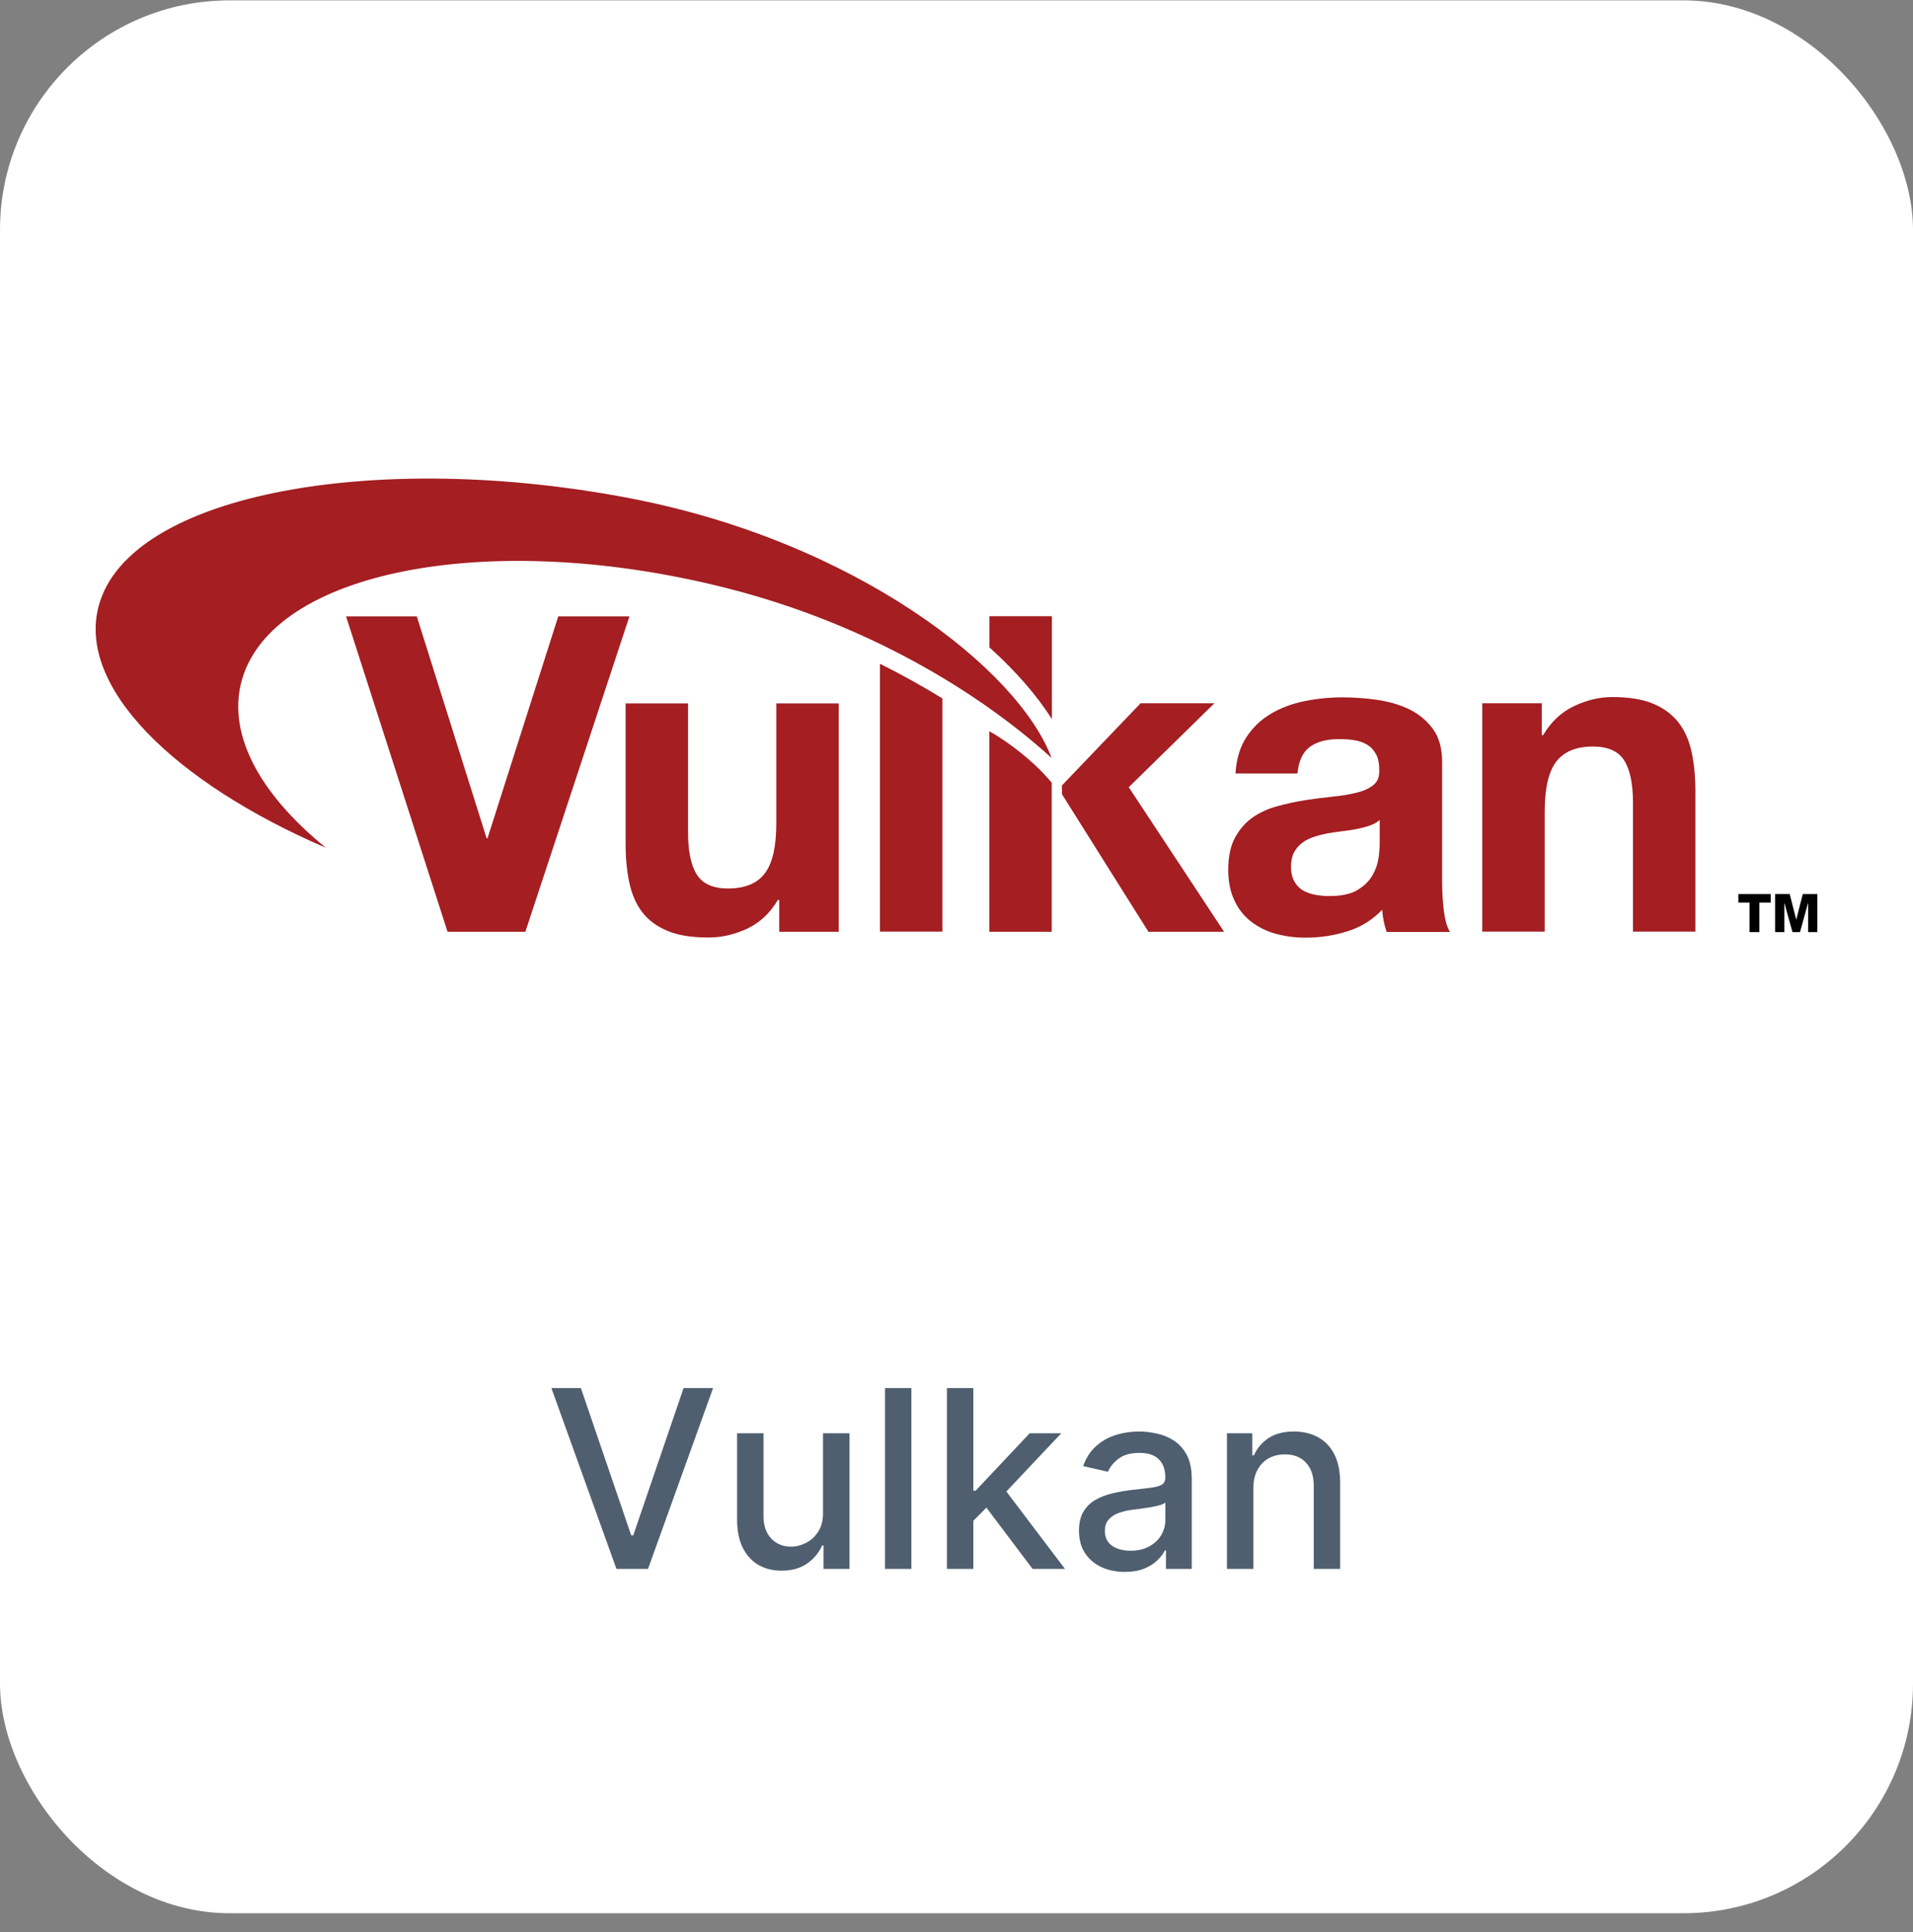
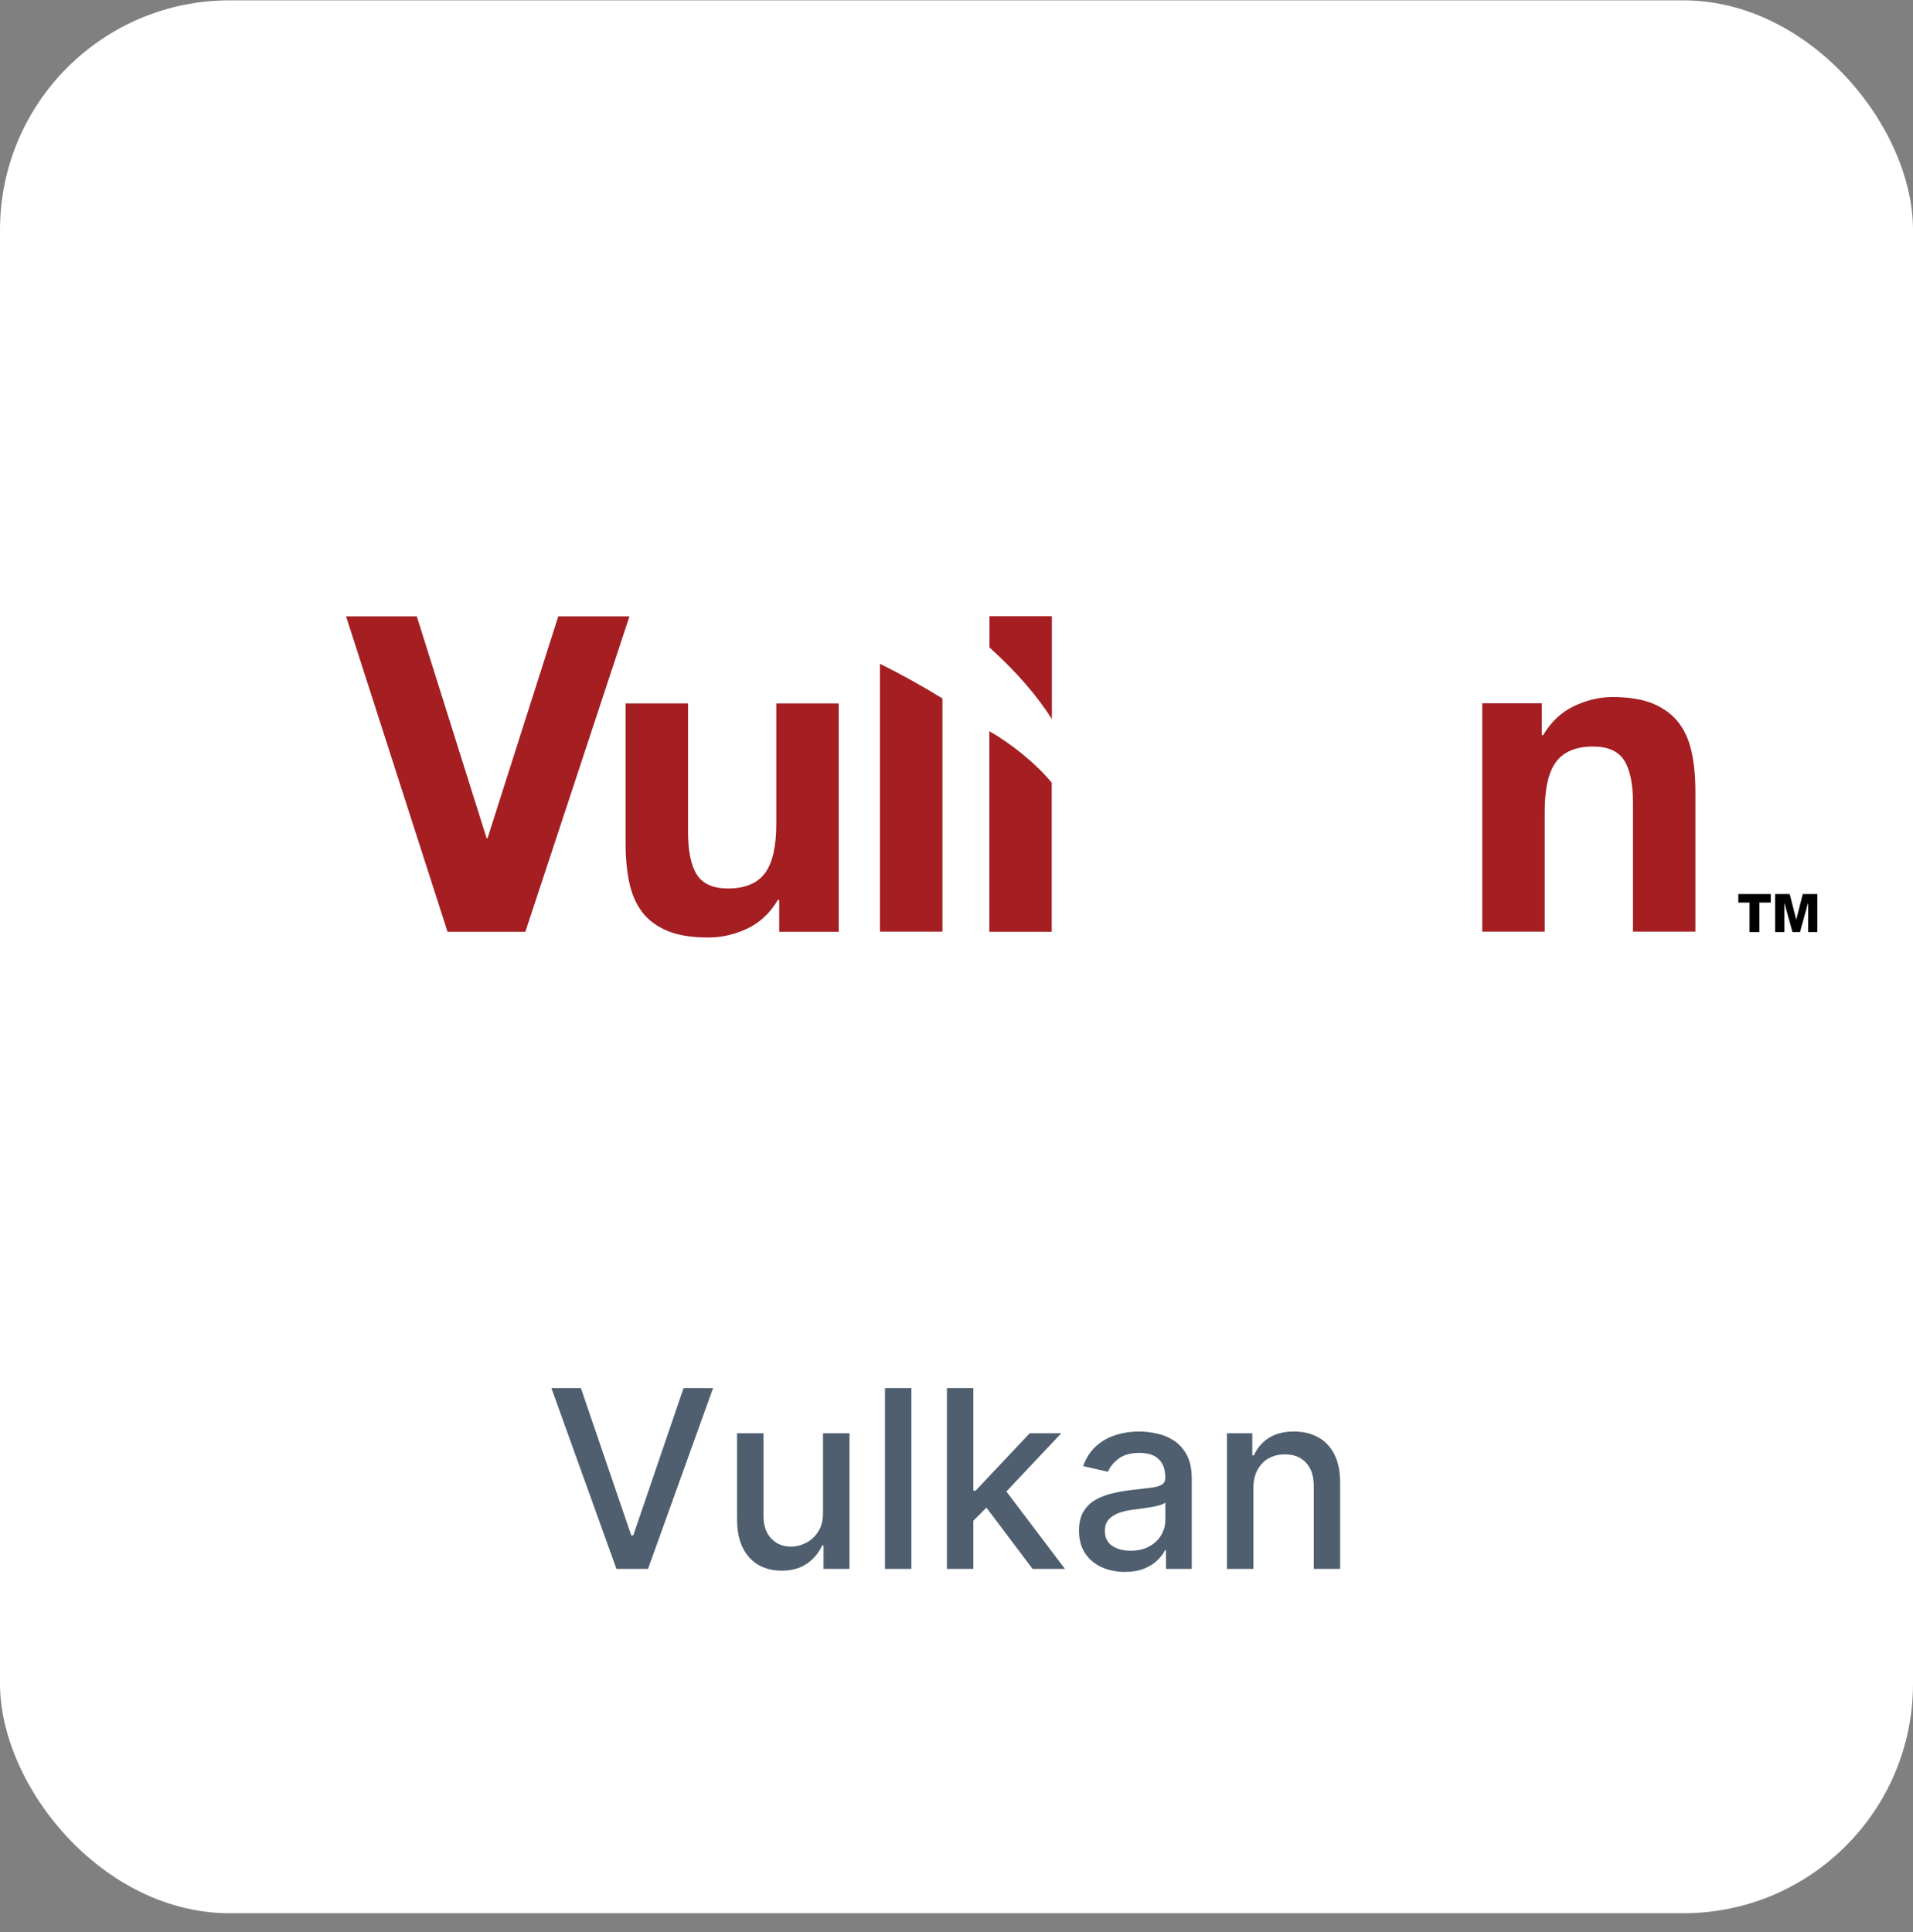
<svg xmlns="http://www.w3.org/2000/svg" width="100" height="101" viewBox="0 0 100 101" fill="none">
  <rect x="0" y="0" width="100" height="101" fill="#808080" stroke="none" />
  <rect y="0.019" width="100" height="100" rx="12" fill="white" />
  <g clip-path="url(#clip0_952_2978)">
    <path d="M92.557 47.184H91.97V48.728H91.456V47.184H90.869V46.739H92.565V47.184H92.557Z" fill="black" />
    <path d="M92.791 46.739H93.555L93.892 48.065H93.9L94.238 46.739H95.001V48.728H94.519V47.216H94.511L94.093 48.728H93.699L93.281 47.216H93.273V48.728H92.791V46.739Z" fill="black" />
    <path d="M54.978 48.711H51.715C51.715 48.711 51.715 40.709 51.715 38.227C52.76 38.809 54.134 39.884 54.978 40.919V48.711Z" fill="#A41E22" />
    <path d="M27.462 48.711H23.395L18.09 32.221H21.787L25.437 43.821H25.485L29.183 32.221H32.904L27.462 48.711Z" fill="#A41E22" />
    <path d="M43.836 48.711H40.733V47.046H40.661C40.251 47.741 39.712 48.242 39.053 48.55C38.394 48.857 37.719 49.01 37.036 49.01C36.16 49.01 35.444 48.897 34.889 48.663C34.327 48.428 33.893 48.105 33.571 47.685C33.25 47.264 33.025 46.747 32.896 46.141C32.767 45.534 32.703 44.855 32.703 44.12V36.772H35.967V43.514C35.967 44.5 36.119 45.235 36.425 45.72C36.73 46.205 37.277 46.448 38.057 46.448C38.941 46.448 39.592 46.181 39.986 45.648C40.388 45.114 40.581 44.241 40.581 43.029V36.772H43.844V48.711H43.836Z" fill="#A41E22" />
-     <path d="M59.004 41.153L63.988 48.711H60.033L55.516 41.525L55.508 41.064L59.623 36.764H63.482L59.004 41.153Z" fill="#A41E22" />
-     <path d="M64.583 40.442C64.631 39.674 64.824 39.035 65.162 38.526C65.499 38.017 65.925 37.612 66.448 37.305C66.97 36.998 67.557 36.78 68.208 36.651C68.859 36.521 69.51 36.456 70.169 36.456C70.764 36.456 71.375 36.497 71.986 36.586C72.597 36.675 73.16 36.837 73.666 37.079C74.172 37.33 74.582 37.669 74.904 38.106C75.225 38.542 75.386 39.124 75.386 39.852V46.068C75.386 46.61 75.418 47.127 75.475 47.612C75.539 48.105 75.643 48.477 75.796 48.719H72.484C72.42 48.534 72.372 48.348 72.332 48.154C72.291 47.96 72.267 47.766 72.251 47.563C71.729 48.105 71.118 48.477 70.411 48.695C69.703 48.913 68.988 49.019 68.248 49.019C67.686 49.019 67.155 48.946 66.665 48.808C66.174 48.671 65.748 48.453 65.379 48.162C65.009 47.871 64.719 47.499 64.519 47.054C64.31 46.61 64.205 46.076 64.205 45.462C64.205 44.783 64.326 44.225 64.559 43.788C64.8 43.352 65.105 42.996 65.475 42.738C65.853 42.479 66.279 42.277 66.761 42.148C67.243 42.018 67.726 41.913 68.216 41.832C68.707 41.759 69.189 41.695 69.663 41.646C70.137 41.598 70.555 41.533 70.925 41.436C71.295 41.347 71.584 41.21 71.801 41.032C72.018 40.854 72.115 40.595 72.099 40.256C72.099 39.9 72.042 39.617 71.922 39.415C71.809 39.205 71.656 39.043 71.464 38.93C71.271 38.817 71.054 38.736 70.796 38.696C70.547 38.655 70.274 38.639 69.984 38.639C69.341 38.639 68.835 38.777 68.465 39.051C68.096 39.326 67.887 39.787 67.822 40.434H64.583V40.442ZM72.123 42.867C71.986 42.988 71.809 43.085 71.608 43.158C71.399 43.231 71.182 43.287 70.941 43.336C70.708 43.384 70.459 43.417 70.194 43.449C69.936 43.481 69.671 43.522 69.414 43.562C69.173 43.611 68.931 43.667 68.69 43.748C68.449 43.829 68.248 43.926 68.072 44.063C67.895 44.193 67.75 44.362 67.645 44.556C67.541 44.758 67.485 45.009 67.485 45.316C67.485 45.607 67.541 45.858 67.645 46.052C67.75 46.254 67.895 46.408 68.079 46.529C68.264 46.642 68.481 46.723 68.722 46.771C68.972 46.82 69.221 46.844 69.478 46.844C70.121 46.844 70.62 46.739 70.973 46.521C71.327 46.303 71.584 46.044 71.753 45.745C71.922 45.446 72.026 45.138 72.066 44.831C72.107 44.524 72.123 44.273 72.123 44.096V42.867Z" fill="#A41E22" />
    <path d="M77.492 36.764H80.595V38.429H80.668C81.078 37.734 81.616 37.233 82.275 36.917C82.934 36.602 83.609 36.44 84.293 36.44C85.169 36.44 85.884 36.562 86.439 36.796C87.002 37.039 87.436 37.37 87.757 37.79C88.079 38.211 88.304 38.728 88.432 39.334C88.561 39.941 88.625 40.62 88.625 41.355V48.703H85.362V41.962C85.362 40.975 85.209 40.24 84.904 39.755C84.598 39.27 84.052 39.027 83.272 39.027C82.388 39.027 81.745 39.294 81.343 39.828C80.941 40.361 80.748 41.234 80.748 42.447V48.703H77.484V36.764H77.492Z" fill="#A41E22" />
    <path d="M46 34.702V48.703H49.264V36.513C48.211 35.866 47.125 35.26 46 34.702Z" fill="#A41E22" />
-     <path d="M12.721 35.3C14.61 29.731 25.92 27.686 37.969 30.741C45.203 32.568 51.111 36.117 54.97 39.625C53.225 34.969 44.737 28.34 33.041 26.069C19.819 23.498 6.781 25.754 5.165 31.655C3.999 35.915 9.12 40.911 17.037 44.322C13.476 41.428 11.748 38.178 12.721 35.3Z" fill="#A41E22" />
    <path d="M54.986 37.596V32.213H51.723V33.846C53.113 35.099 54.215 36.368 54.986 37.596Z" fill="#A41E22" />
  </g>
  <path d="M30.365 72.564L32.996 80.264H33.103L35.734 72.564H37.276L33.874 82.019H32.225L28.823 72.564H30.365ZM43.022 79.078V74.928H44.407V82.019H43.05V80.791H42.976C42.813 81.169 42.551 81.485 42.191 81.737C41.834 81.986 41.39 82.111 40.857 82.111C40.402 82.111 39.998 82.011 39.648 81.811C39.3 81.608 39.026 81.308 38.826 80.911C38.629 80.514 38.531 80.023 38.531 79.438V74.928H39.911V79.272C39.911 79.755 40.045 80.14 40.312 80.426C40.58 80.712 40.928 80.855 41.356 80.855C41.614 80.855 41.871 80.791 42.127 80.661C42.385 80.532 42.599 80.337 42.768 80.075C42.941 79.813 43.025 79.481 43.022 79.078ZM47.642 72.564V82.019H46.262V72.564H47.642ZM50.769 79.613L50.76 77.928H51L53.825 74.928H55.477L52.255 78.344H52.038L50.769 79.613ZM49.499 82.019V72.564H50.88V82.019H49.499ZM53.977 82.019L51.438 78.648L52.389 77.684L55.671 82.019H53.977ZM58.799 82.175C58.35 82.175 57.944 82.092 57.58 81.926C57.217 81.757 56.929 81.512 56.717 81.192C56.508 80.872 56.403 80.48 56.403 80.015C56.403 79.615 56.48 79.286 56.634 79.027C56.788 78.769 56.996 78.564 57.257 78.413C57.519 78.262 57.811 78.148 58.134 78.072C58.458 77.995 58.787 77.936 59.122 77.896C59.547 77.847 59.892 77.807 60.156 77.776C60.421 77.742 60.613 77.688 60.733 77.614C60.853 77.541 60.913 77.421 60.913 77.254V77.222C60.913 76.819 60.8 76.507 60.572 76.285C60.347 76.063 60.012 75.953 59.565 75.953C59.101 75.953 58.734 76.056 58.467 76.262C58.202 76.465 58.019 76.691 57.917 76.94L56.62 76.645C56.774 76.214 56.999 75.866 57.294 75.602C57.593 75.334 57.936 75.14 58.324 75.02C58.711 74.897 59.119 74.835 59.547 74.835C59.83 74.835 60.13 74.869 60.447 74.937C60.767 75.001 61.066 75.121 61.343 75.297C61.623 75.472 61.852 75.723 62.031 76.049C62.209 76.373 62.298 76.793 62.298 77.31V82.019H60.95V81.049H60.895C60.806 81.228 60.672 81.403 60.493 81.575C60.315 81.748 60.086 81.891 59.806 82.005C59.525 82.119 59.19 82.175 58.799 82.175ZM59.099 81.068C59.481 81.068 59.807 80.992 60.078 80.841C60.352 80.691 60.559 80.494 60.701 80.25C60.846 80.004 60.918 79.741 60.918 79.461V78.547C60.869 78.596 60.773 78.642 60.632 78.686C60.493 78.725 60.335 78.761 60.156 78.792C59.978 78.819 59.804 78.846 59.635 78.87C59.465 78.892 59.324 78.91 59.21 78.925C58.942 78.959 58.697 79.016 58.476 79.096C58.257 79.176 58.082 79.292 57.95 79.443C57.82 79.59 57.756 79.787 57.756 80.034C57.756 80.375 57.882 80.634 58.134 80.809C58.387 80.981 58.708 81.068 59.099 81.068ZM65.517 77.808V82.019H64.137V74.928H65.462V76.082H65.549C65.713 75.706 65.968 75.405 66.316 75.177C66.667 74.949 67.108 74.835 67.641 74.835C68.124 74.835 68.547 74.937 68.91 75.14C69.273 75.34 69.555 75.639 69.755 76.036C69.955 76.433 70.055 76.924 70.055 77.508V82.019H68.675V77.674C68.675 77.16 68.541 76.759 68.273 76.469C68.005 76.177 67.638 76.031 67.17 76.031C66.85 76.031 66.565 76.1 66.316 76.239C66.07 76.377 65.874 76.58 65.73 76.848C65.588 77.113 65.517 77.433 65.517 77.808Z" fill="#4F5F6F" />
  <defs>
    <clipPath id="clip0_952_2978">
      <rect width="90" height="52" fill="white" transform="translate(5 11.019)" />
    </clipPath>
  </defs>
</svg>